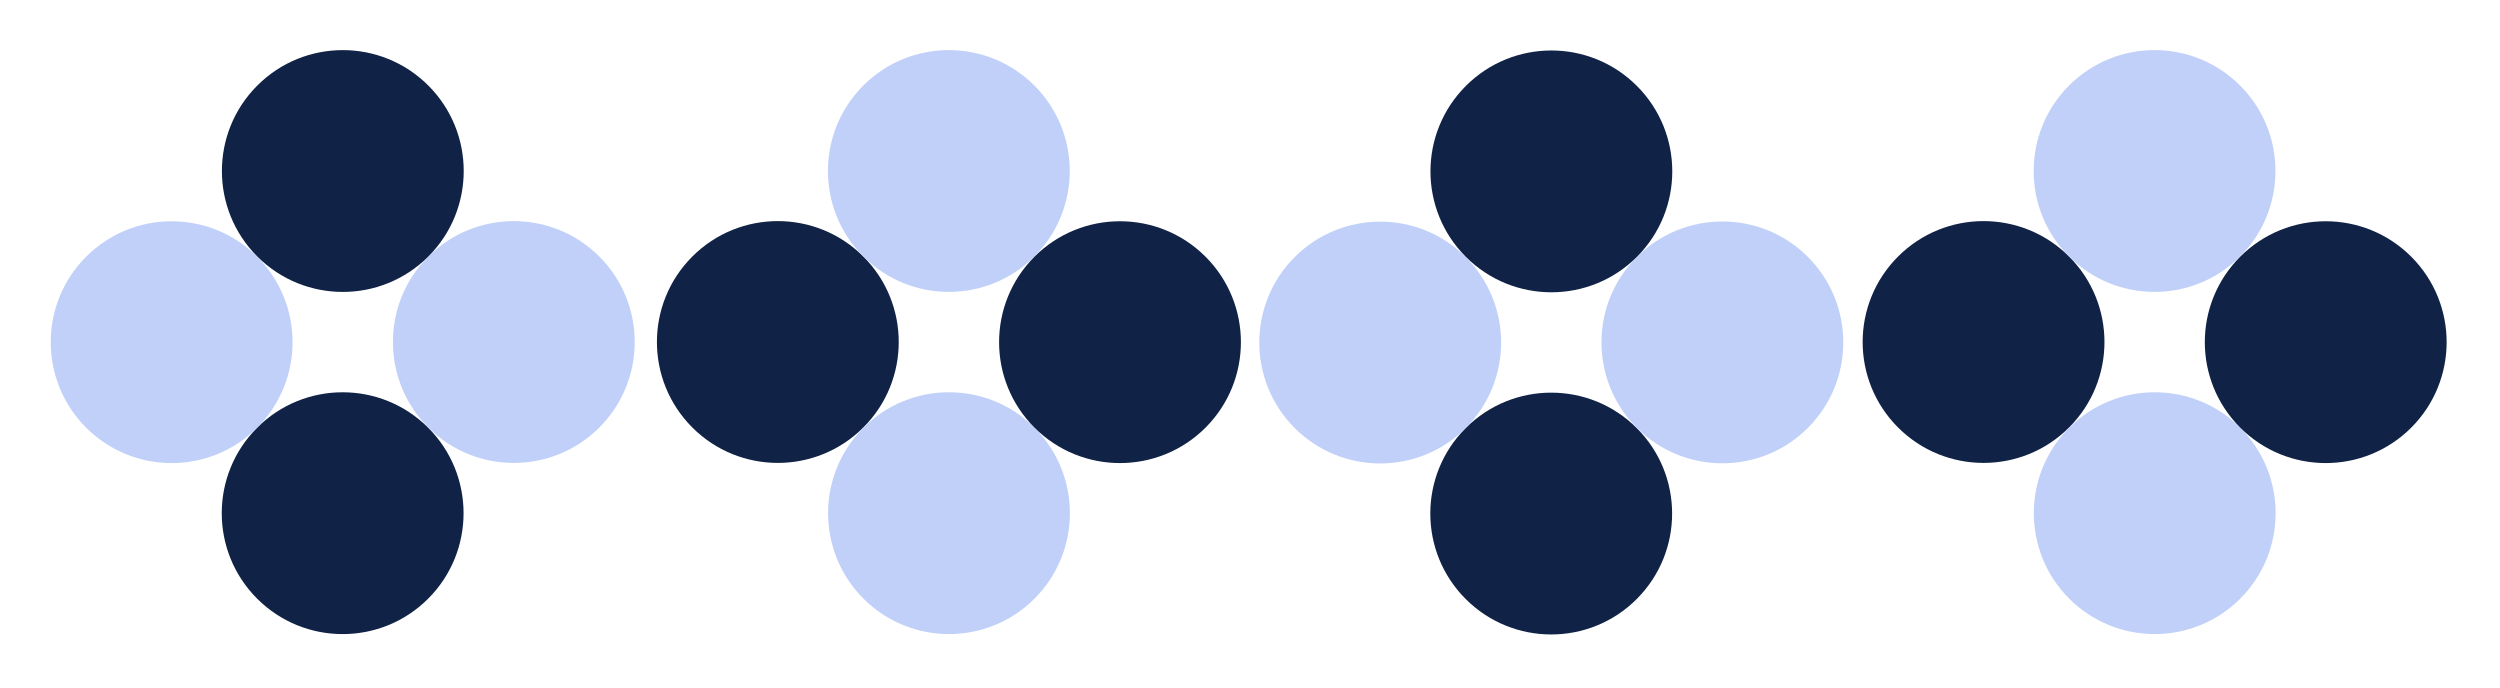
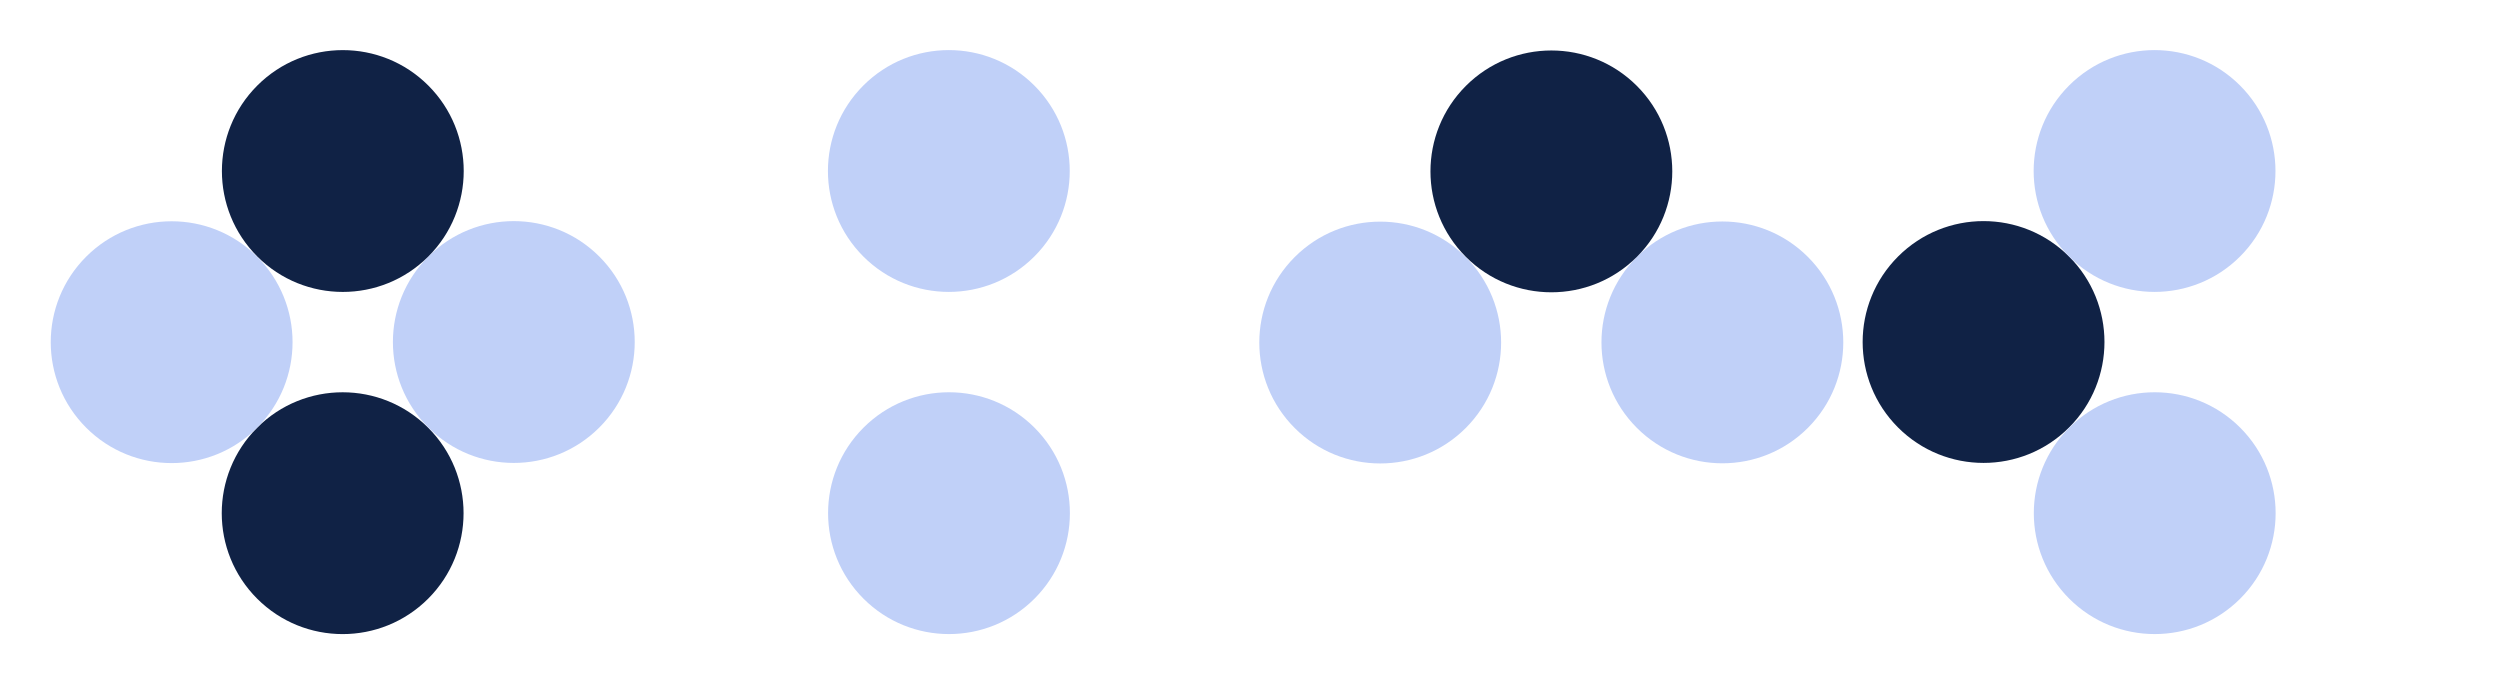
<svg xmlns="http://www.w3.org/2000/svg" width="545" height="150" viewBox="0 0 545 150" fill="none">
  <g clip-path="url(#clip0_228_84)">
-     <path d="M188.205 93.196C198.498 82.903 198.498 66.214 188.205 55.92C177.912 45.627 161.223 45.627 150.929 55.92C140.636 66.214 140.636 82.903 150.929 93.196C161.223 103.489 177.912 103.489 188.205 93.196Z" fill="#102245" />
    <path d="M225.484 55.917C235.778 45.623 235.778 28.934 225.484 18.641C215.191 8.348 198.502 8.348 188.209 18.641C177.915 28.934 177.915 45.623 188.209 55.917C198.502 66.21 215.191 66.21 225.484 55.917Z" fill="#C0D0F8" />
    <path d="M225.518 130.509C235.811 120.216 235.811 103.527 225.518 93.233C215.225 82.94 198.536 82.94 188.242 93.233C177.949 103.527 177.949 120.216 188.242 130.509C198.536 140.802 215.225 140.802 225.518 130.509Z" fill="#C0D0F8" />
-     <path d="M262.797 93.23C273.091 82.936 273.091 66.247 262.797 55.954C252.504 45.661 235.815 45.661 225.522 55.954C215.228 66.247 215.228 82.936 225.522 93.23C235.815 103.523 252.504 103.523 262.797 93.23Z" fill="#102245" />
  </g>
  <g clip-path="url(#clip1_228_84)">
    <path d="M451.054 93.196C461.347 82.903 461.347 66.214 451.054 55.92C440.76 45.627 424.071 45.627 413.778 55.92C403.485 66.214 403.485 82.903 413.778 93.196C424.071 103.489 440.76 103.489 451.054 93.196Z" fill="#102245" />
    <path d="M488.333 55.917C498.626 45.623 498.626 28.934 488.333 18.641C478.039 8.348 461.351 8.348 451.057 18.641C440.764 28.934 440.764 45.623 451.057 55.917C461.351 66.21 478.039 66.21 488.333 55.917Z" fill="#C0D0F8" />
-     <path d="M488.367 130.509C498.66 120.216 498.66 103.527 488.367 93.233C478.073 82.94 461.384 82.94 451.091 93.233C440.798 103.527 440.798 120.216 451.091 130.509C461.384 140.802 478.073 140.802 488.367 130.509Z" fill="#C0D0F8" />
-     <path d="M525.646 93.23C535.939 82.936 535.939 66.247 525.646 55.954C515.352 45.661 498.664 45.661 488.37 55.954C478.077 66.247 478.077 82.936 488.37 93.23C498.664 103.523 515.352 103.523 525.646 93.23Z" fill="#102245" />
+     <path d="M488.367 130.509C498.66 120.216 498.66 103.527 488.367 93.233C478.073 82.94 461.384 82.94 451.091 93.233C440.798 103.527 440.798 120.216 451.091 130.509C461.384 140.802 478.073 140.802 488.367 130.509" fill="#C0D0F8" />
  </g>
  <g clip-path="url(#clip2_228_84)">
-     <path d="M356.803 93.317C346.509 83.023 329.821 83.023 319.527 93.317C309.234 103.61 309.234 120.299 319.527 130.592C329.821 140.886 346.509 140.886 356.803 130.592C367.096 120.299 367.096 103.61 356.803 93.317Z" fill="#102245" />
    <path d="M319.524 56.037C309.23 45.744 292.541 45.744 282.248 56.037C271.955 66.331 271.955 83.019 282.248 93.313C292.541 103.606 309.23 103.606 319.524 93.313C329.817 83.019 329.817 66.331 319.524 56.037Z" fill="#C0D0F8" />
    <path d="M394.116 56.004C383.822 45.71 367.134 45.71 356.84 56.004C346.547 66.297 346.547 82.986 356.84 93.279C367.134 103.573 383.822 103.573 394.116 93.279C404.409 82.986 404.409 66.297 394.116 56.004Z" fill="#C0D0F8" />
    <path d="M356.837 18.724C346.543 8.431 329.854 8.431 319.561 18.724C309.268 29.018 309.268 45.706 319.561 56C329.854 66.293 346.543 66.293 356.837 56C367.13 45.706 367.13 29.018 356.837 18.724Z" fill="#102245" />
  </g>
  <g clip-path="url(#clip3_228_84)">
    <path d="M93.337 93.237C83.043 82.944 66.354 82.944 56.061 93.237C45.768 103.53 45.768 120.219 56.061 130.513C66.354 140.806 83.043 140.806 93.337 130.513C103.63 120.219 103.63 103.53 93.337 93.237Z" fill="#102245" />
    <path d="M56.057 55.958C45.764 45.664 29.075 45.664 18.782 55.958C8.488 66.251 8.488 82.94 18.782 93.233C29.075 103.527 45.764 103.527 56.057 93.233C66.351 82.94 66.351 66.251 56.057 55.958Z" fill="#C0D0F8" />
    <path d="M130.65 55.924C120.356 45.631 103.667 45.631 93.374 55.924C83.081 66.217 83.081 82.906 93.374 93.2C103.667 103.493 120.356 103.493 130.65 93.2C140.943 82.906 140.943 66.217 130.65 55.924Z" fill="#C0D0F8" />
    <path d="M93.37 18.645C83.077 8.351 66.388 8.351 56.095 18.645C45.801 28.938 45.801 45.627 56.095 55.92C66.388 66.214 83.077 66.214 93.37 55.92C103.664 45.627 103.664 28.938 93.37 18.645Z" fill="#102245" />
  </g>
  <defs>
    <clipPath id="clip0_228_84">
      <rect width="105.442" height="105.489" fill="white" transform="translate(132.292 74.558) rotate(-45)" />
    </clipPath>
    <clipPath id="clip1_228_84">
      <rect width="105.442" height="105.489" fill="white" transform="translate(395.14 74.558) rotate(-45)" />
    </clipPath>
    <clipPath id="clip2_228_84">
      <rect width="105.442" height="105.489" fill="white" transform="translate(338.165 149.23) rotate(-135)" />
    </clipPath>
    <clipPath id="clip3_228_84">
      <rect width="105.442" height="105.489" fill="white" transform="translate(74.699 149.15) rotate(-135)" />
    </clipPath>
  </defs>
</svg>